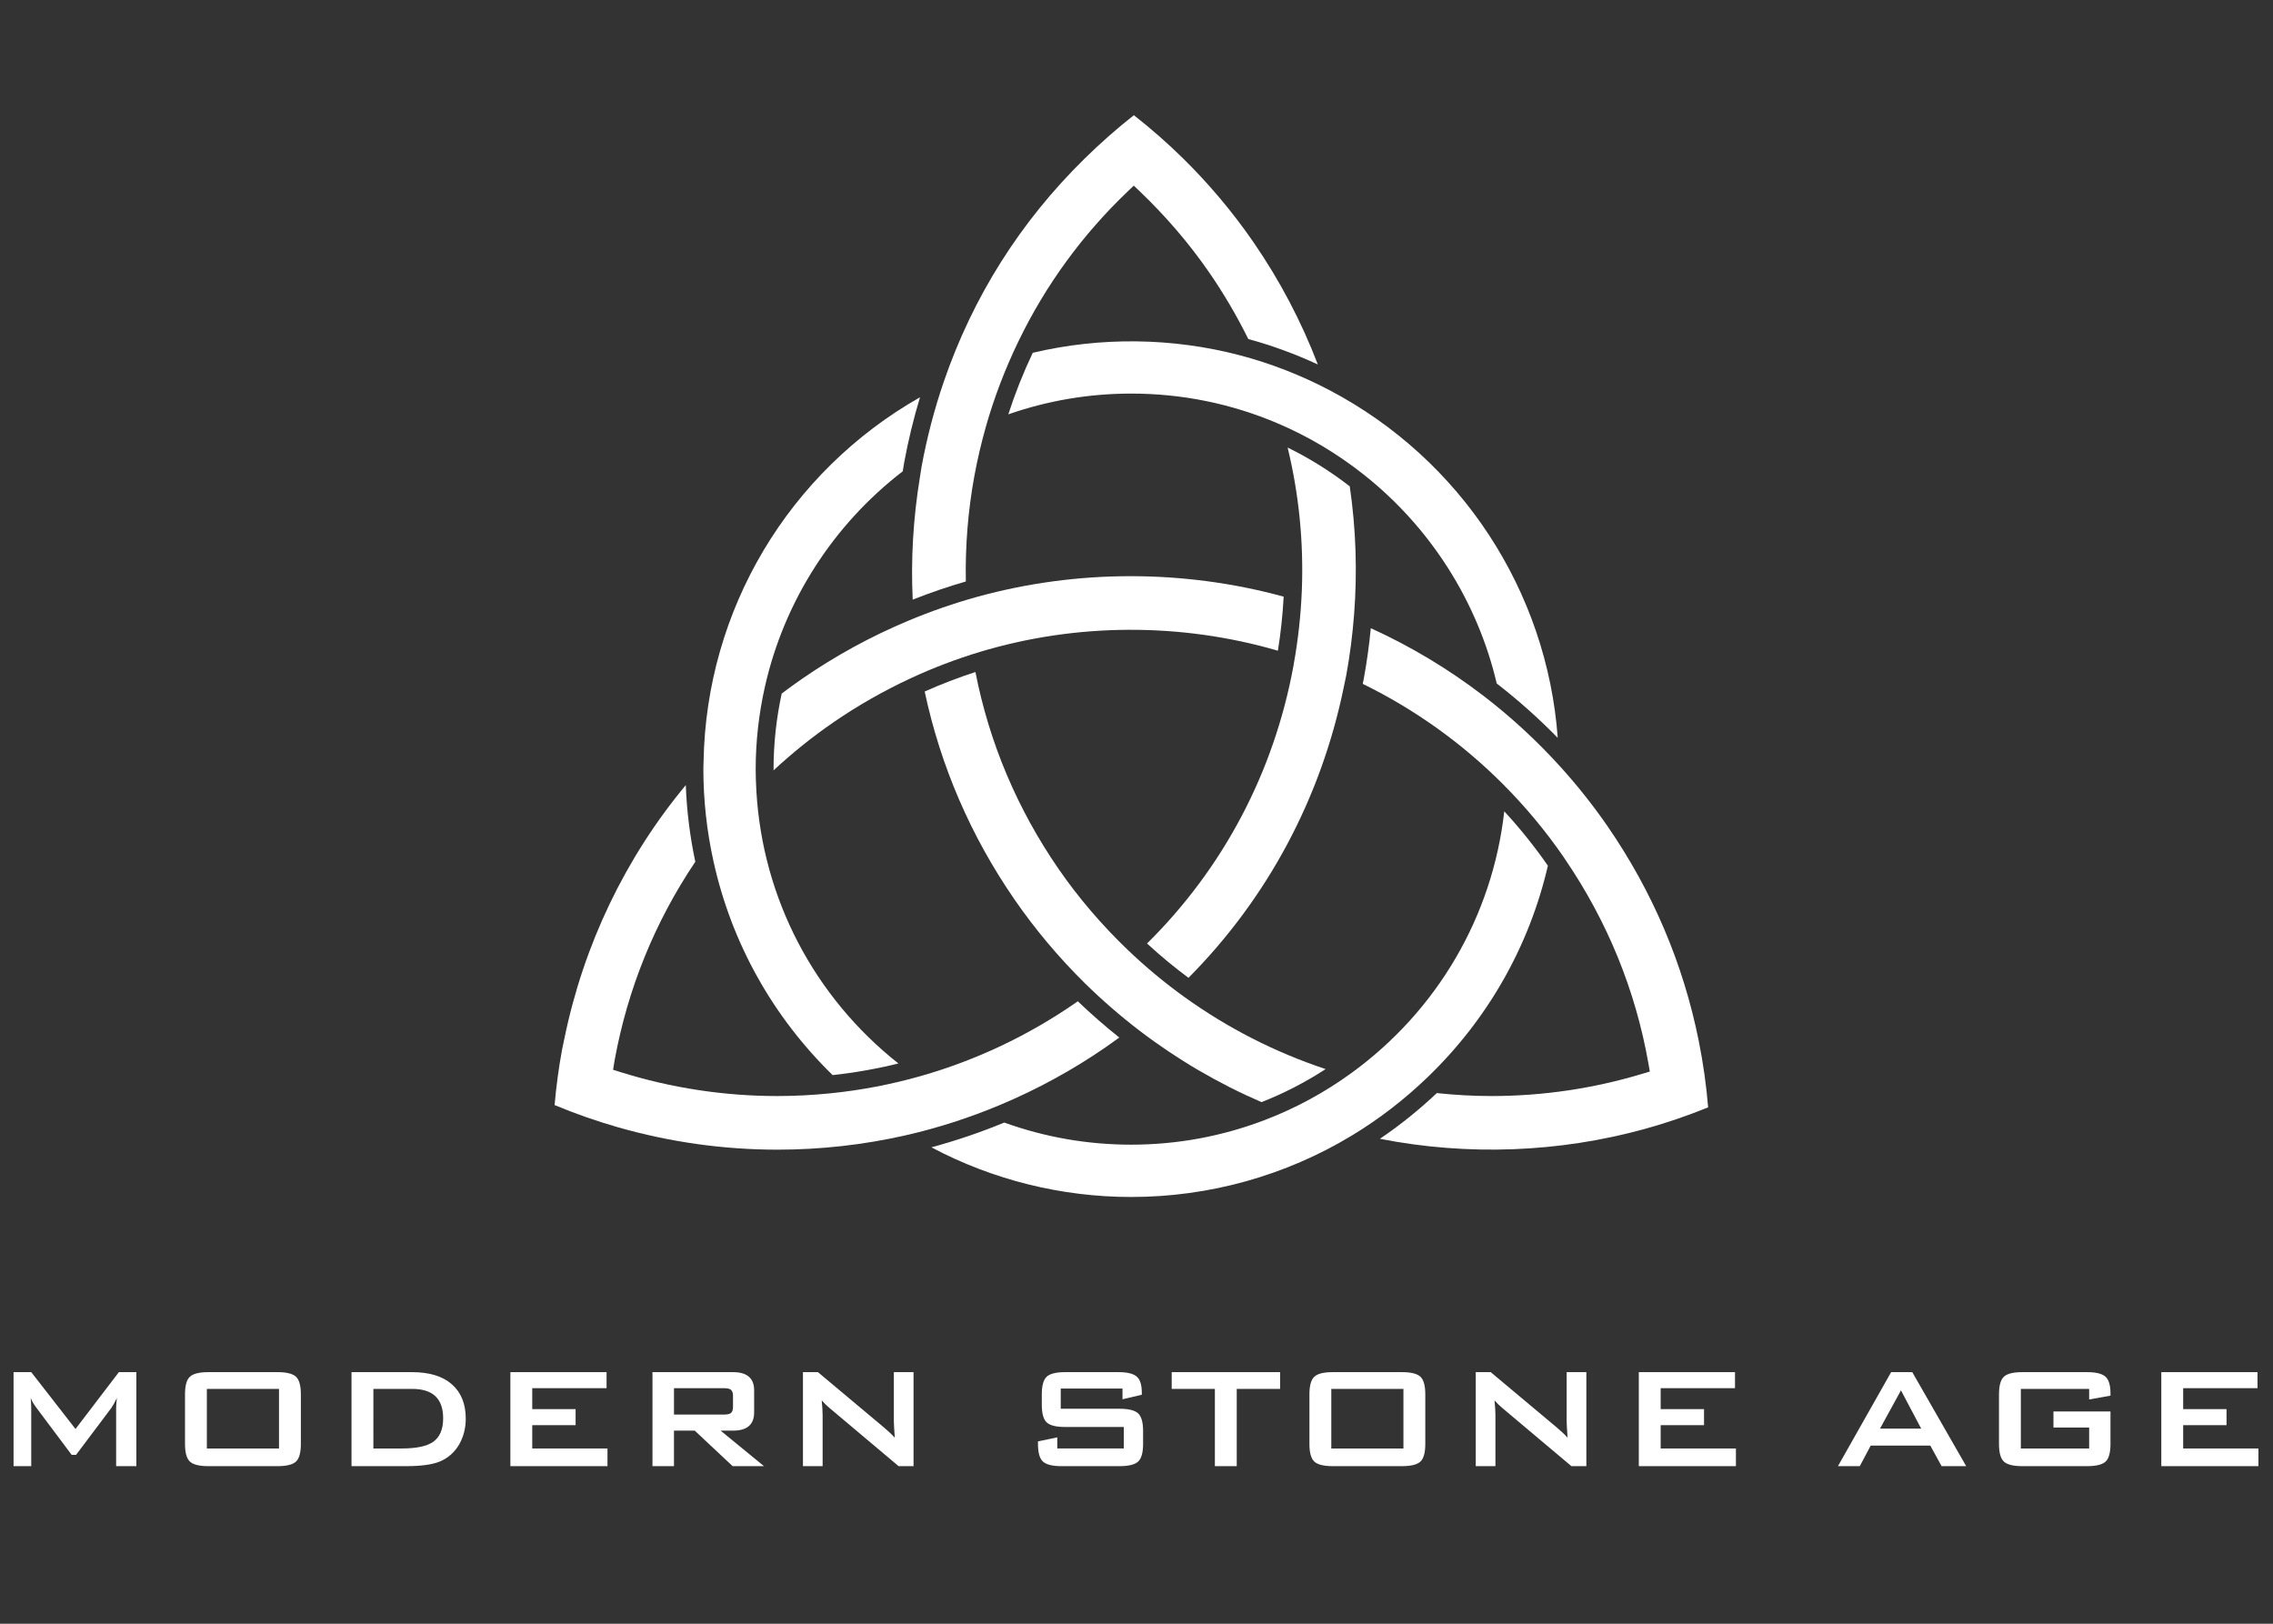
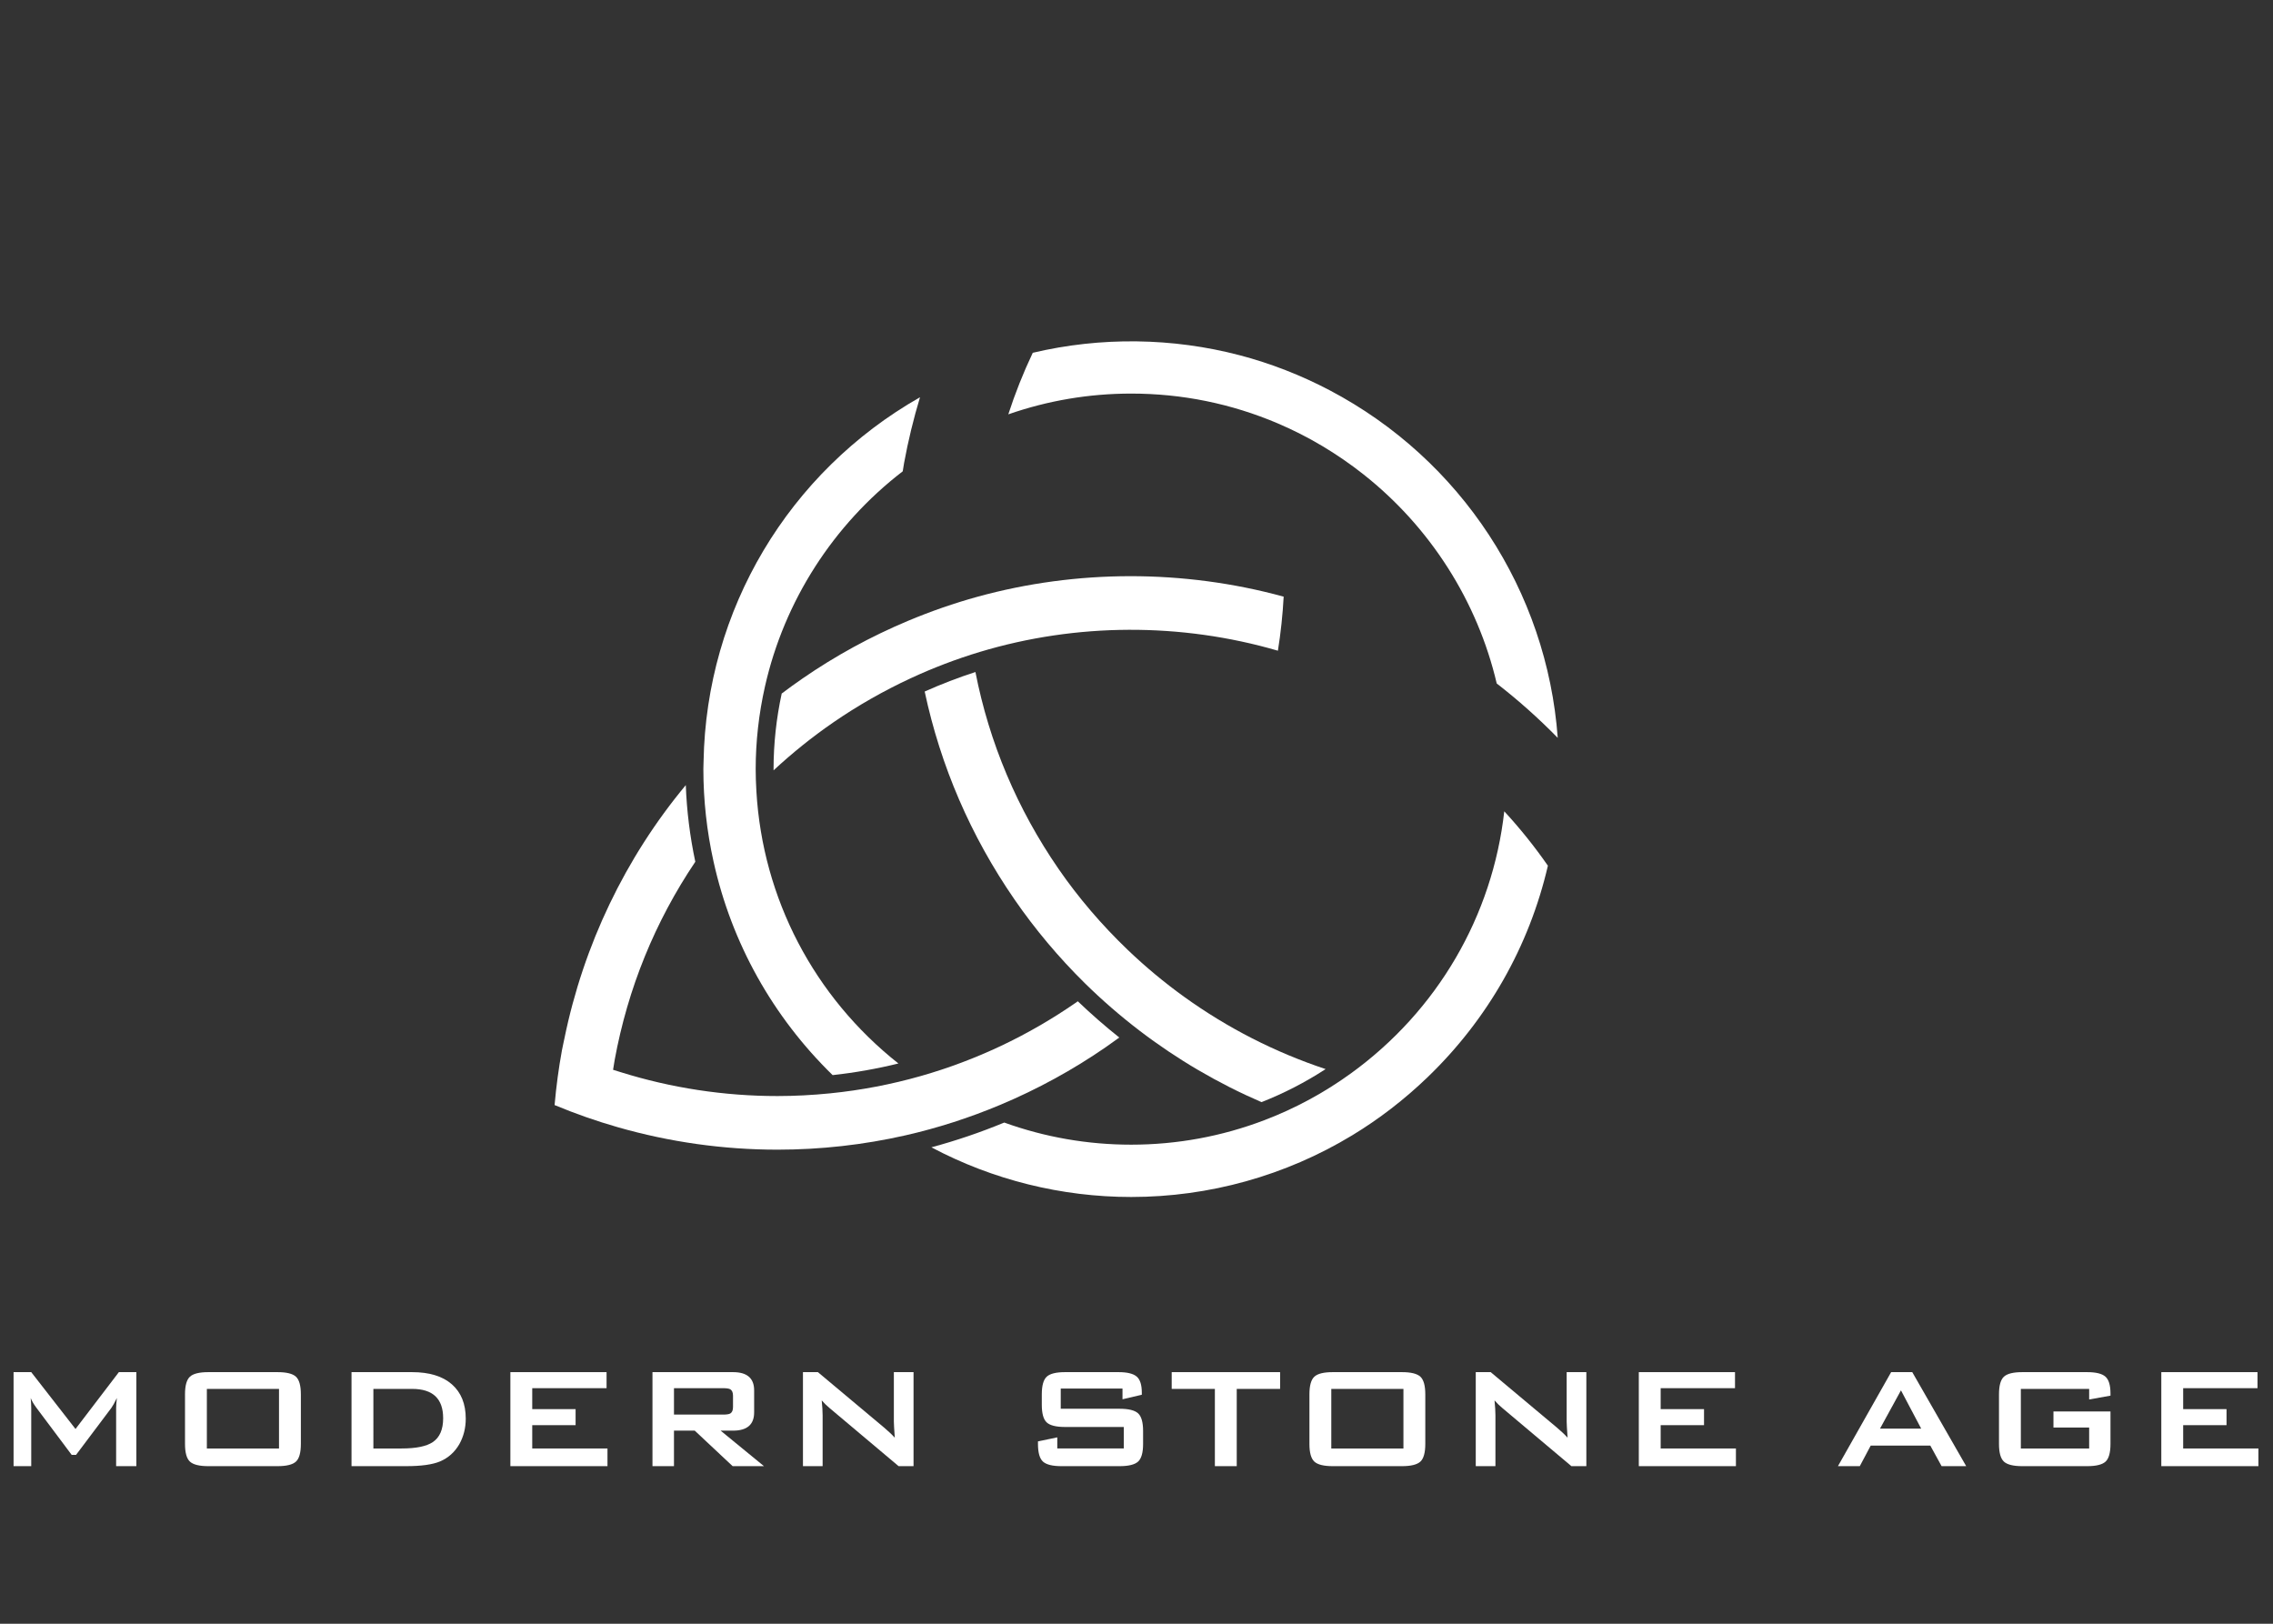
<svg xmlns="http://www.w3.org/2000/svg" id="Layer_1" x="0px" y="0px" width="396.85px" height="283.465px" viewBox="0 0 396.85 283.465" xml:space="preserve">
  <rect x="0" y="0" width="396.85" height="283.465" fill="#333333" stroke="none" />
  <g>
    <path fill="#FFFFFF" d="M2.369,255.954v-16.412h3.085l7.729,9.924l7.57-9.924h3.054v16.412h-3.531v-10.146 c0-0.402,0.042-0.986,0.127-1.75c-0.403,0.826-0.721,1.4-0.954,1.719l-6.171,8.207h-0.763l-6.171-8.24 c-0.445-0.594-0.774-1.156-0.985-1.686c0.063,0.658,0.095,1.242,0.095,1.75v10.146H2.369z" />
    <path fill="#FFFFFF" d="M32.3,243.423c0-1.527,0.286-2.555,0.859-3.086c0.572-0.529,1.642-0.795,3.212-0.795h12.087 c1.569,0,2.64,0.266,3.212,0.795c0.573,0.531,0.859,1.559,0.859,3.086v8.65c0,1.527-0.286,2.557-0.859,3.086 c-0.572,0.529-1.643,0.795-3.212,0.795H36.372c-1.57,0-2.64-0.266-3.212-0.795c-0.573-0.529-0.859-1.559-0.859-3.086V243.423z M36.117,252.868h12.596v-10.4H36.117V252.868z" />
    <path fill="#FFFFFF" d="M61.373,255.954v-16.412h10.561c3.032,0,5.354,0.711,6.966,2.131c1.611,1.42,2.417,3.414,2.417,5.98 c0,1.631-0.371,3.115-1.114,4.451c-0.806,1.398-1.929,2.406-3.371,3.023c-1.315,0.551-3.276,0.826-5.885,0.826H61.373z M65.189,252.868h4.931c2.523,0,4.336-0.371,5.439-1.111c1.208-0.807,1.813-2.195,1.813-4.168c0-3.414-1.802-5.121-5.407-5.121 h-6.775V252.868z" />
    <path fill="#FFFFFF" d="M89.108,255.954v-16.412h16.794v2.799H92.925v3.658h7.57v2.799h-7.57v4.07h13.137v3.086H89.108z" />
    <path fill="#FFFFFF" d="M113.918,255.954v-16.412h14.06c2.459,0,3.689,1.061,3.689,3.18v3.848c0,2.123-1.23,3.184-3.689,3.184 h-2.164l7.57,6.201h-5.47l-6.617-6.201h-3.626v6.201H113.918z M126.26,242.341h-8.588v4.611h8.588c0.593,0,1.007-0.064,1.24-0.191 c0.318-0.191,0.478-0.566,0.478-1.121v-1.986c0-0.555-0.16-0.928-0.478-1.121C127.267,242.405,126.854,242.341,126.26,242.341z" />
    <path fill="#FFFFFF" d="M140.191,255.954v-16.412h2.609l11.546,9.668c0.827,0.701,1.452,1.295,1.876,1.781 c-0.106-1.525-0.16-2.469-0.16-2.83v-8.619h3.436v16.412h-2.608l-12.056-10.146c-0.508-0.424-0.965-0.869-1.368-1.336 c0.106,1.059,0.159,1.93,0.159,2.607v8.875H140.191z" />
    <path fill="#FFFFFF" d="M195.982,242.405h-10.783v3.529h10.265c1.573,0,2.651,0.264,3.236,0.795 c0.583,0.531,0.876,1.559,0.876,3.086v2.258c0,1.527-0.292,2.557-0.875,3.086c-0.583,0.529-1.659,0.795-3.229,0.795h-10.146 c-1.57,0-2.646-0.266-3.229-0.795s-0.875-1.559-0.875-3.086v-0.445l3.372-0.701v1.941h11.609v-3.752h-10.242 c-1.569,0-2.641-0.266-3.212-0.797c-0.573-0.529-0.859-1.557-0.859-3.084v-1.812c0-1.527,0.286-2.555,0.859-3.086 c0.572-0.529,1.643-0.795,3.212-0.795h9.319c1.506,0,2.561,0.254,3.165,0.762c0.605,0.51,0.907,1.453,0.907,2.832v0.35 l-3.372,0.795V242.405z" />
    <path fill="#FFFFFF" d="M215.926,242.468v13.486h-3.816v-13.486h-7.539v-2.926h18.926v2.926H215.926z" />
    <path fill="#FFFFFF" d="M228.617,243.423c0-1.527,0.286-2.555,0.858-3.086c0.572-0.529,1.644-0.795,3.212-0.795h12.087 c1.569,0,2.641,0.266,3.214,0.795c0.571,0.531,0.858,1.559,0.858,3.086v8.65c0,1.527-0.287,2.557-0.858,3.086 c-0.573,0.529-1.645,0.795-3.214,0.795h-12.087c-1.568,0-2.64-0.266-3.212-0.795s-0.858-1.559-0.858-3.086V243.423z M232.434,252.868h12.596v-10.4h-12.596V252.868z" />
    <path fill="#FFFFFF" d="M257.657,255.954v-16.412h2.608l11.547,9.668c0.826,0.701,1.451,1.295,1.877,1.781 c-0.108-1.525-0.16-2.469-0.16-2.83v-8.619h3.437v16.412h-2.609l-12.055-10.146c-0.509-0.424-0.966-0.869-1.368-1.336 c0.105,1.059,0.159,1.93,0.159,2.607v8.875H257.657z" />
    <path fill="#FFFFFF" d="M286.125,255.954v-16.412h16.794v2.799h-12.978v3.658h7.57v2.799h-7.57v4.07h13.138v3.086H286.125z" />
    <path fill="#FFFFFF" d="M320.892,255.954l9.287-16.412h3.689l9.415,16.412h-4.294l-1.972-3.594h-10.402l-1.908,3.594H320.892z M328.238,249.401h7.188l-3.53-6.68L328.238,249.401z" />
    <path fill="#FFFFFF" d="M364.753,242.468h-11.928v10.4h11.928v-3.658h-6.233v-2.799h9.956v5.662c0,1.527-0.286,2.557-0.858,3.086 c-0.573,0.529-1.645,0.795-3.213,0.795H353.08c-1.569,0-2.641-0.266-3.212-0.795c-0.573-0.529-0.858-1.559-0.858-3.086v-8.65 c0-1.527,0.285-2.555,0.858-3.086c0.571-0.529,1.643-0.795,3.212-0.795h11.324c1.526,0,2.587,0.26,3.181,0.779 c0.593,0.52,0.891,1.5,0.891,2.939v0.385l-3.723,0.668V242.468z" />
    <path fill="#FFFFFF" d="M377.35,255.954v-16.412h16.795v2.799h-12.978v3.658h7.57v2.799h-7.57v4.07h13.137v3.086H377.35z" />
  </g>
  <g>
    <g>
      <path fill="#FFFFFF" d="M96.827,192.917c3.605,1.501,7.308,2.8,11.023,3.863c9.08,2.603,18.465,3.923,27.894,3.923 c7.514,0,15.032-0.84,22.342-2.5c5.622-1.277,11.209-3.077,16.609-5.347c6.451-2.711,12.618-6.085,18.33-10.024 c0.797-0.549,1.598-1.118,2.396-1.705c-2.515-2.001-4.942-4.123-7.245-6.33c-0.153,0.111-0.307,0.222-0.463,0.328 c-8.265,5.7-17.324,9.979-26.928,12.717c-5.153,1.469-10.476,2.486-15.819,3.025c-3.136,0.315-6.239,0.476-9.223,0.476 c-9.311,0-18.534-1.406-27.412-4.181l-1.293-0.404l0.234-1.434c0.013-0.095,0.027-0.188,0.045-0.283 c2.295-12.491,7.032-24.133,14.078-34.599c-0.94-4.421-1.497-8.907-1.661-13.38c-10.552,12.683-17.853,27.903-21.201,44.271 c-0.056,0.271-0.115,0.547-0.175,0.821c-0.087,0.403-0.176,0.807-0.25,1.215C97.544,186.451,97.113,189.657,96.827,192.917z" />
    </g>
    <g>
      <path fill="#FFFFFF" d="M162.615,200.293c10.718,5.682,22.697,8.67,34.884,8.67c13.624,0,26.966-3.721,38.583-10.762 c4.684-2.835,9.106-6.243,13.145-10.129c10.503-10.1,17.763-22.86,21.025-36.942c-2.303-3.316-4.854-6.497-7.617-9.495 c-2.05,18.279-11.667,34.798-26.747,45.731c-4.671,3.388-9.756,6.139-15.112,8.181c-7.458,2.843-15.289,4.284-23.277,4.284 c-7.601,0-15.053-1.298-22.162-3.861C171.18,197.688,166.917,199.135,162.615,200.293z" />
    </g>
    <g>
      <path fill="#FFFFFF" d="M161.443,120.724c2.774,13.022,8.043,25.224,15.673,36.288c3.604,5.227,7.742,10.151,12.296,14.636 c2.974,2.927,6.179,5.708,9.526,8.266c6.562,5.015,13.729,9.215,21.312,12.49c3.908-1.534,7.66-3.469,11.195-5.769 c-8.833-2.931-17.129-7.167-24.703-12.618c-3.448-2.484-6.751-5.229-9.814-8.159c-4.577-4.383-8.65-9.146-12.107-14.16 c-7.221-10.471-12.101-22.03-14.518-34.38C167.309,118.287,164.339,119.428,161.443,120.724z" />
    </g>
    <g>
      <path fill="#FFFFFF" d="M136.48,121.075c-0.944,4.366-1.422,8.802-1.422,13.195c0,0.071,0,0.142,0,0.213 c3.277-3.042,6.759-5.838,10.383-8.337c4.249-2.93,8.813-5.536,13.566-7.741c3.914-1.817,7.972-3.363,12.059-4.595 c16.884-5.089,35.135-5.143,52.047-0.214c0.502-3.128,0.838-6.291,1.005-9.437c-17.463-4.778-36.117-4.763-53.486,0.026 c-4.052,1.117-8.125,2.531-12.105,4.201c-6.476,2.716-12.666,6.098-18.398,10.053C138.914,119.277,137.688,120.162,136.48,121.075 z" />
    </g>
    <g>
      <path fill="#FFFFFF" d="M160.626,69.35c-22.939,13.051-37.318,37.077-37.788,63.583c-0.003,0.2-0.01,0.402-0.017,0.604 c-0.008,0.244-0.018,0.488-0.018,0.734c0,5.389,0.599,10.825,1.78,16.157c3.141,14.181,10.323,27.05,20.787,37.259 c3.864-0.421,7.711-1.101,11.484-2.029c-14.715-11.638-23.701-28.784-24.794-47.528c-0.083-1.42-0.123-2.682-0.123-3.859 c0-4.809,0.545-9.665,1.621-14.434c3.361-14.895,11.894-28.209,24.055-37.56l0.02-0.132c0.067-0.438,0.133-0.878,0.213-1.315 C158.556,76.968,159.488,73.121,160.626,69.35z" />
    </g>
    <g>
-       <path fill="#FFFFFF" d="M240.92,198.806c15.368,3.016,31.278,2.405,46.24-1.721c3.704-1.021,7.423-2.289,11.068-3.771 c-0.312-3.823-0.858-7.704-1.63-11.556c-2.697-13.475-8.056-26.091-15.921-37.499c-2.449-3.55-5.181-7.004-8.119-10.264 c-4.12-4.574-8.69-8.794-13.586-12.546c-6.07-4.653-12.668-8.61-19.635-11.781c-0.292,2.999-0.702,5.95-1.227,8.8 c-0.056,0.306-0.119,0.61-0.183,0.914c9.162,4.5,17.416,10.412,24.552,17.583c3.88,3.897,7.408,8.14,10.49,12.61 c0.051,0.071,0.104,0.154,0.156,0.237l0.082,0.125c7.433,10.888,12.346,22.919,14.604,35.761l0.239,1.363l-1.325,0.4 c-8.547,2.575-17.41,3.881-26.344,3.881c-3.059,0-6.26-0.174-9.523-0.518C247.744,193.769,244.413,196.442,240.92,198.806z" />
-     </g>
+       </g>
    <g>
-       <path fill="#FFFFFF" d="M200.266,164.711c2.297,2.118,4.722,4.126,7.233,5.993c13.792-13.885,23.159-31.41,27.118-50.764 c0.056-0.269,0.113-0.536,0.171-0.802c0.09-0.41,0.179-0.82,0.255-1.235c0.632-3.433,1.094-7.022,1.375-10.665 c0.575-7.46,0.32-14.972-0.76-22.335c-3.398-2.636-7.034-4.905-10.845-6.771c1.975,8.151,2.808,16.519,2.48,24.921 c-0.169,4.273-0.641,8.589-1.403,12.824l-0.052,0.331C222.423,134.805,213.593,151.539,200.266,164.711z" />
-     </g>
+       </g>
    <g>
      <path fill="#FFFFFF" d="M261.317,119.317c3.758,2.912,7.328,6.094,10.653,9.494c-1.873-25.609-16.852-48.598-39.829-60.684 c-5.01-2.634-10.285-4.688-15.682-6.105c-11.738-3.082-24.242-3.249-36.146-0.434c-1.664,3.509-3.094,7.109-4.271,10.745 c6.906-2.406,14.109-3.623,21.457-3.623c8.866,0,17.474,1.75,25.585,5.201c5.331,2.27,10.375,5.272,14.992,8.922 C249.718,92.037,257.956,104.975,261.317,119.317z" />
    </g>
    <g>
-       <path fill="#FFFFFF" d="M197.968,20.113c-2.902,2.273-5.78,4.808-8.571,7.544c-11.246,11.028-19.531,24.148-24.625,38.998 c-1.643,4.794-2.94,9.752-3.856,14.736c-0.074,0.404-0.134,0.811-0.196,1.217c-0.039,0.259-0.078,0.518-0.12,0.776 c-1.162,7.107-1.58,14.26-1.247,21.296c3.064-1.211,6.172-2.273,9.275-3.17c-0.116-6.207,0.386-12.4,1.493-18.43 c0.525-2.854,1.201-5.748,2.011-8.603c1.434-5.056,3.349-10.073,5.691-14.913c4.749-9.81,11.159-18.601,19.051-26.13l1.078-1.029 l1.078,1.03c4.575,4.376,8.649,9.14,12.109,14.159c2.521,3.654,4.808,7.552,6.806,11.593c4.14,1.129,8.206,2.618,12.14,4.441 c-2.887-7.538-6.658-14.705-11.24-21.348c-3.606-5.23-7.744-10.154-12.296-14.635C203.851,24.993,200.968,22.462,197.968,20.113z" />
-     </g>
+       </g>
  </g>
</svg>